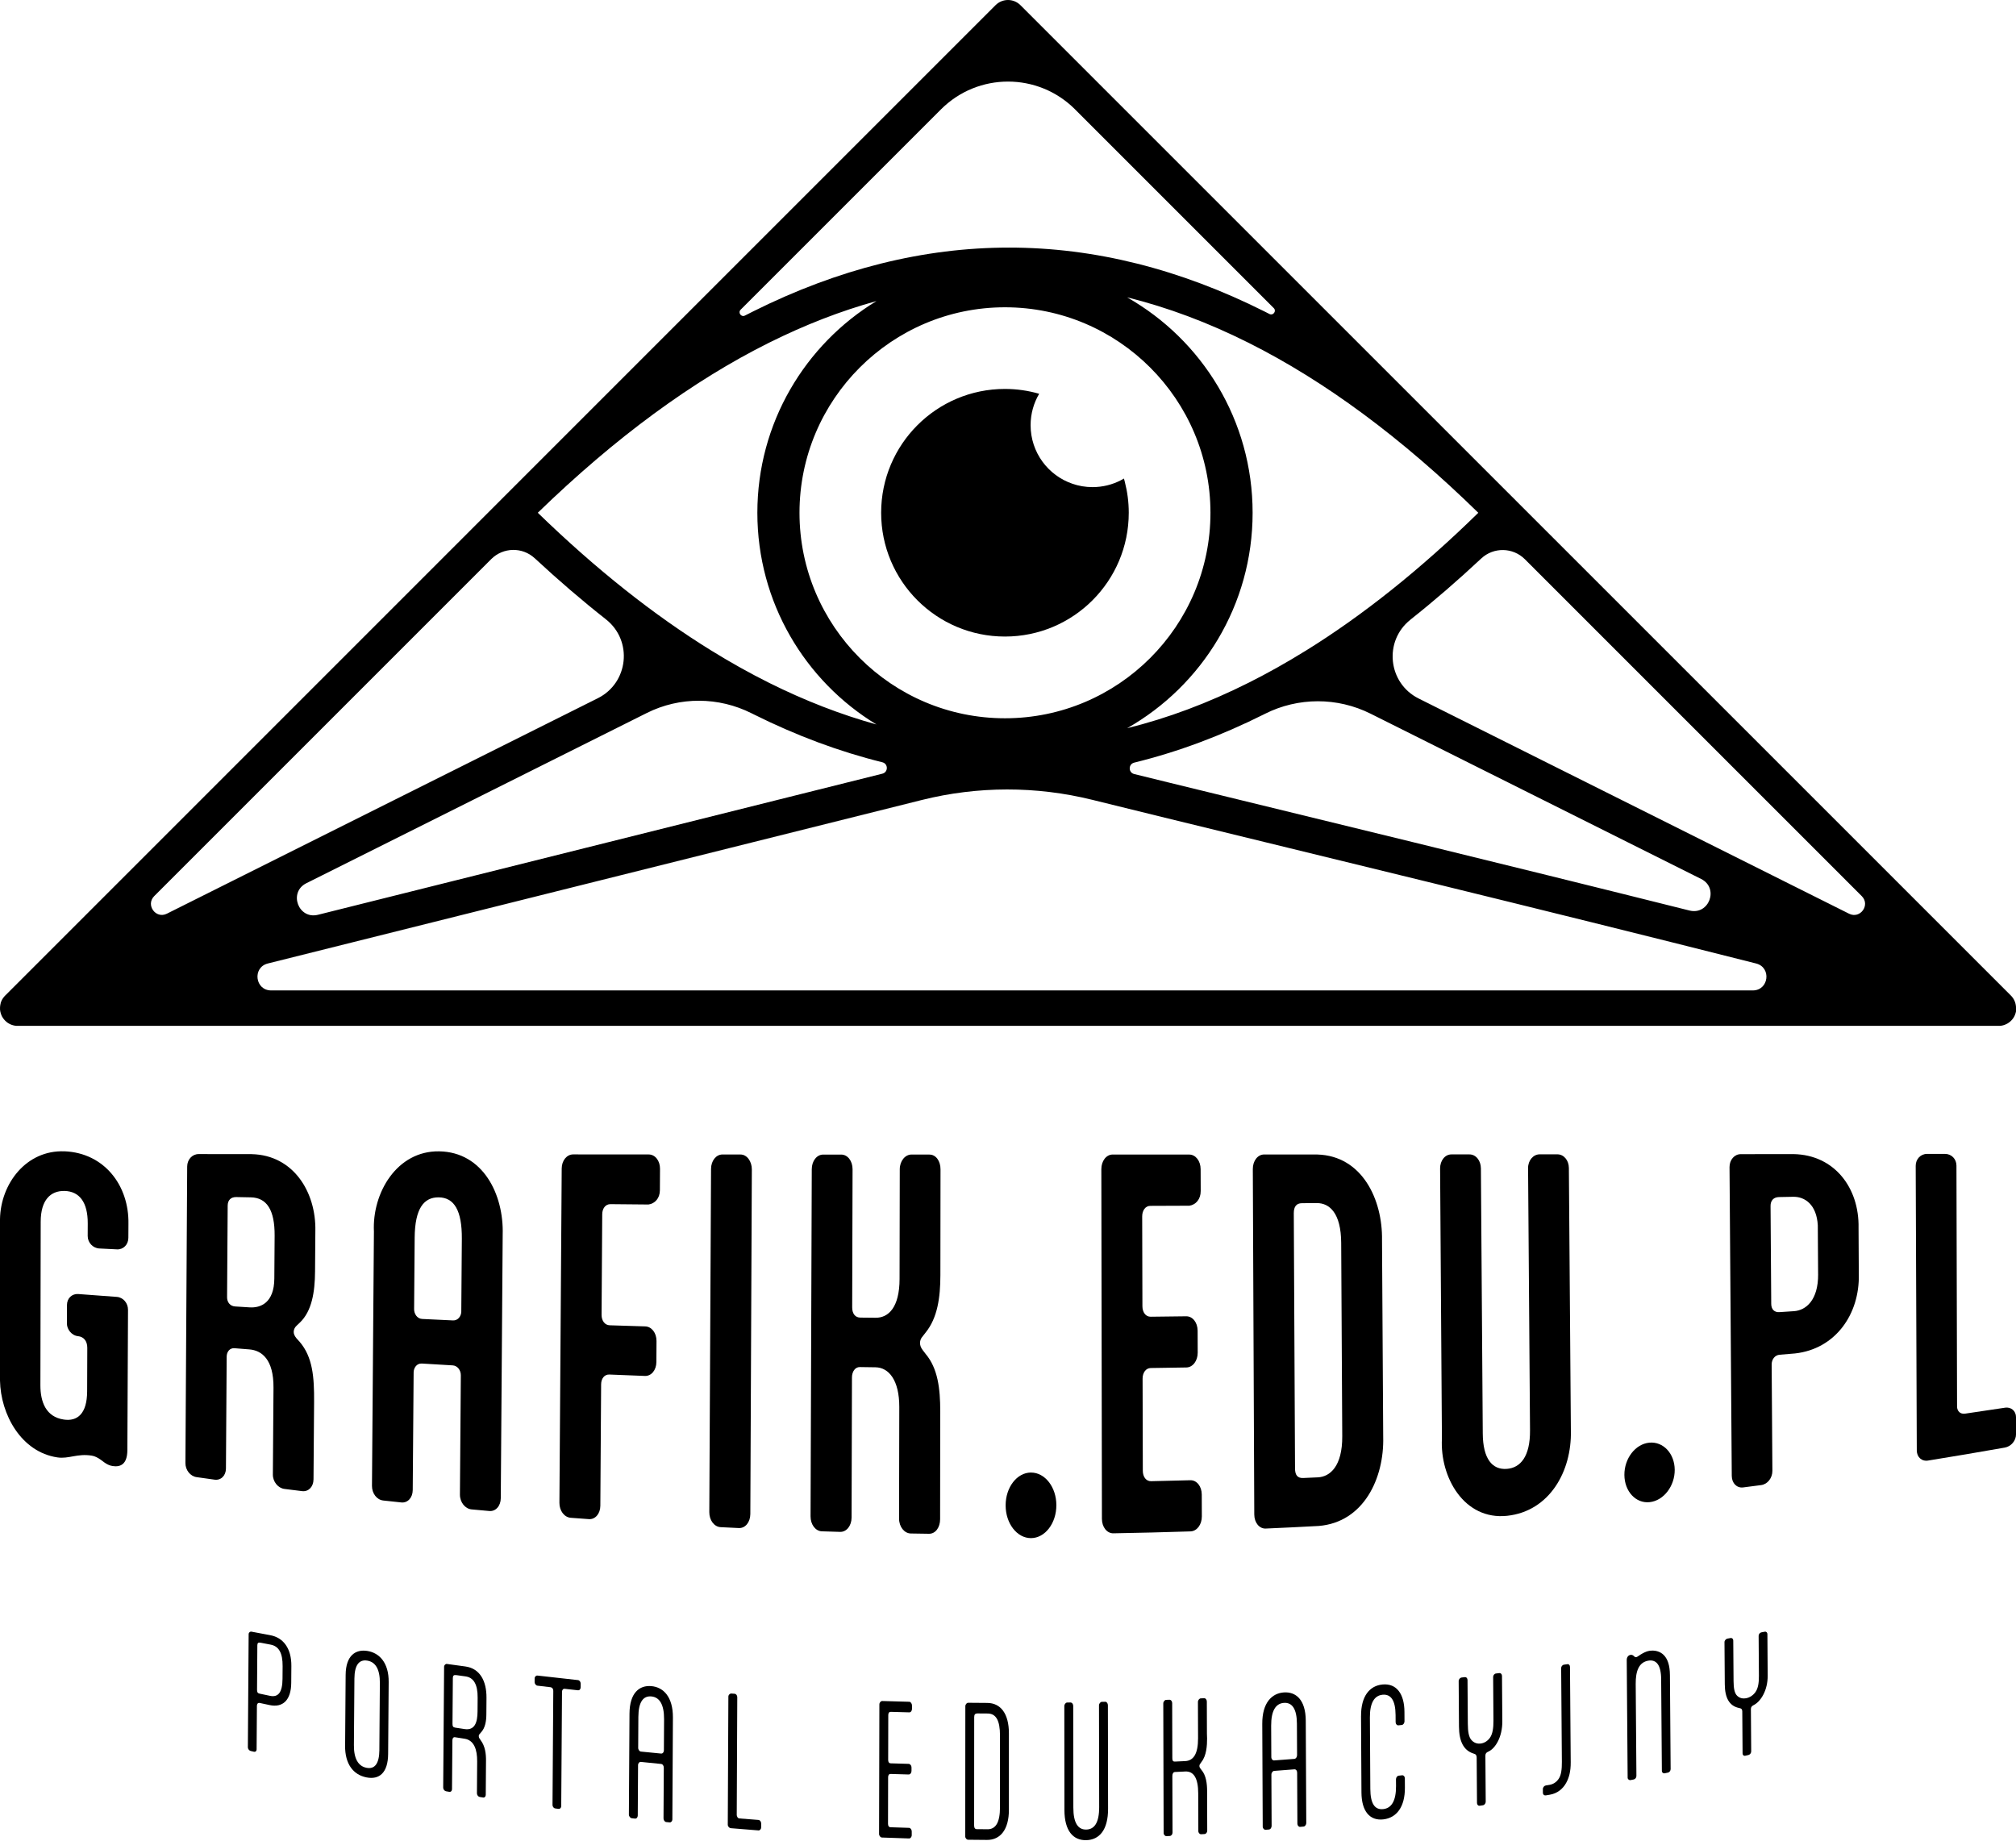
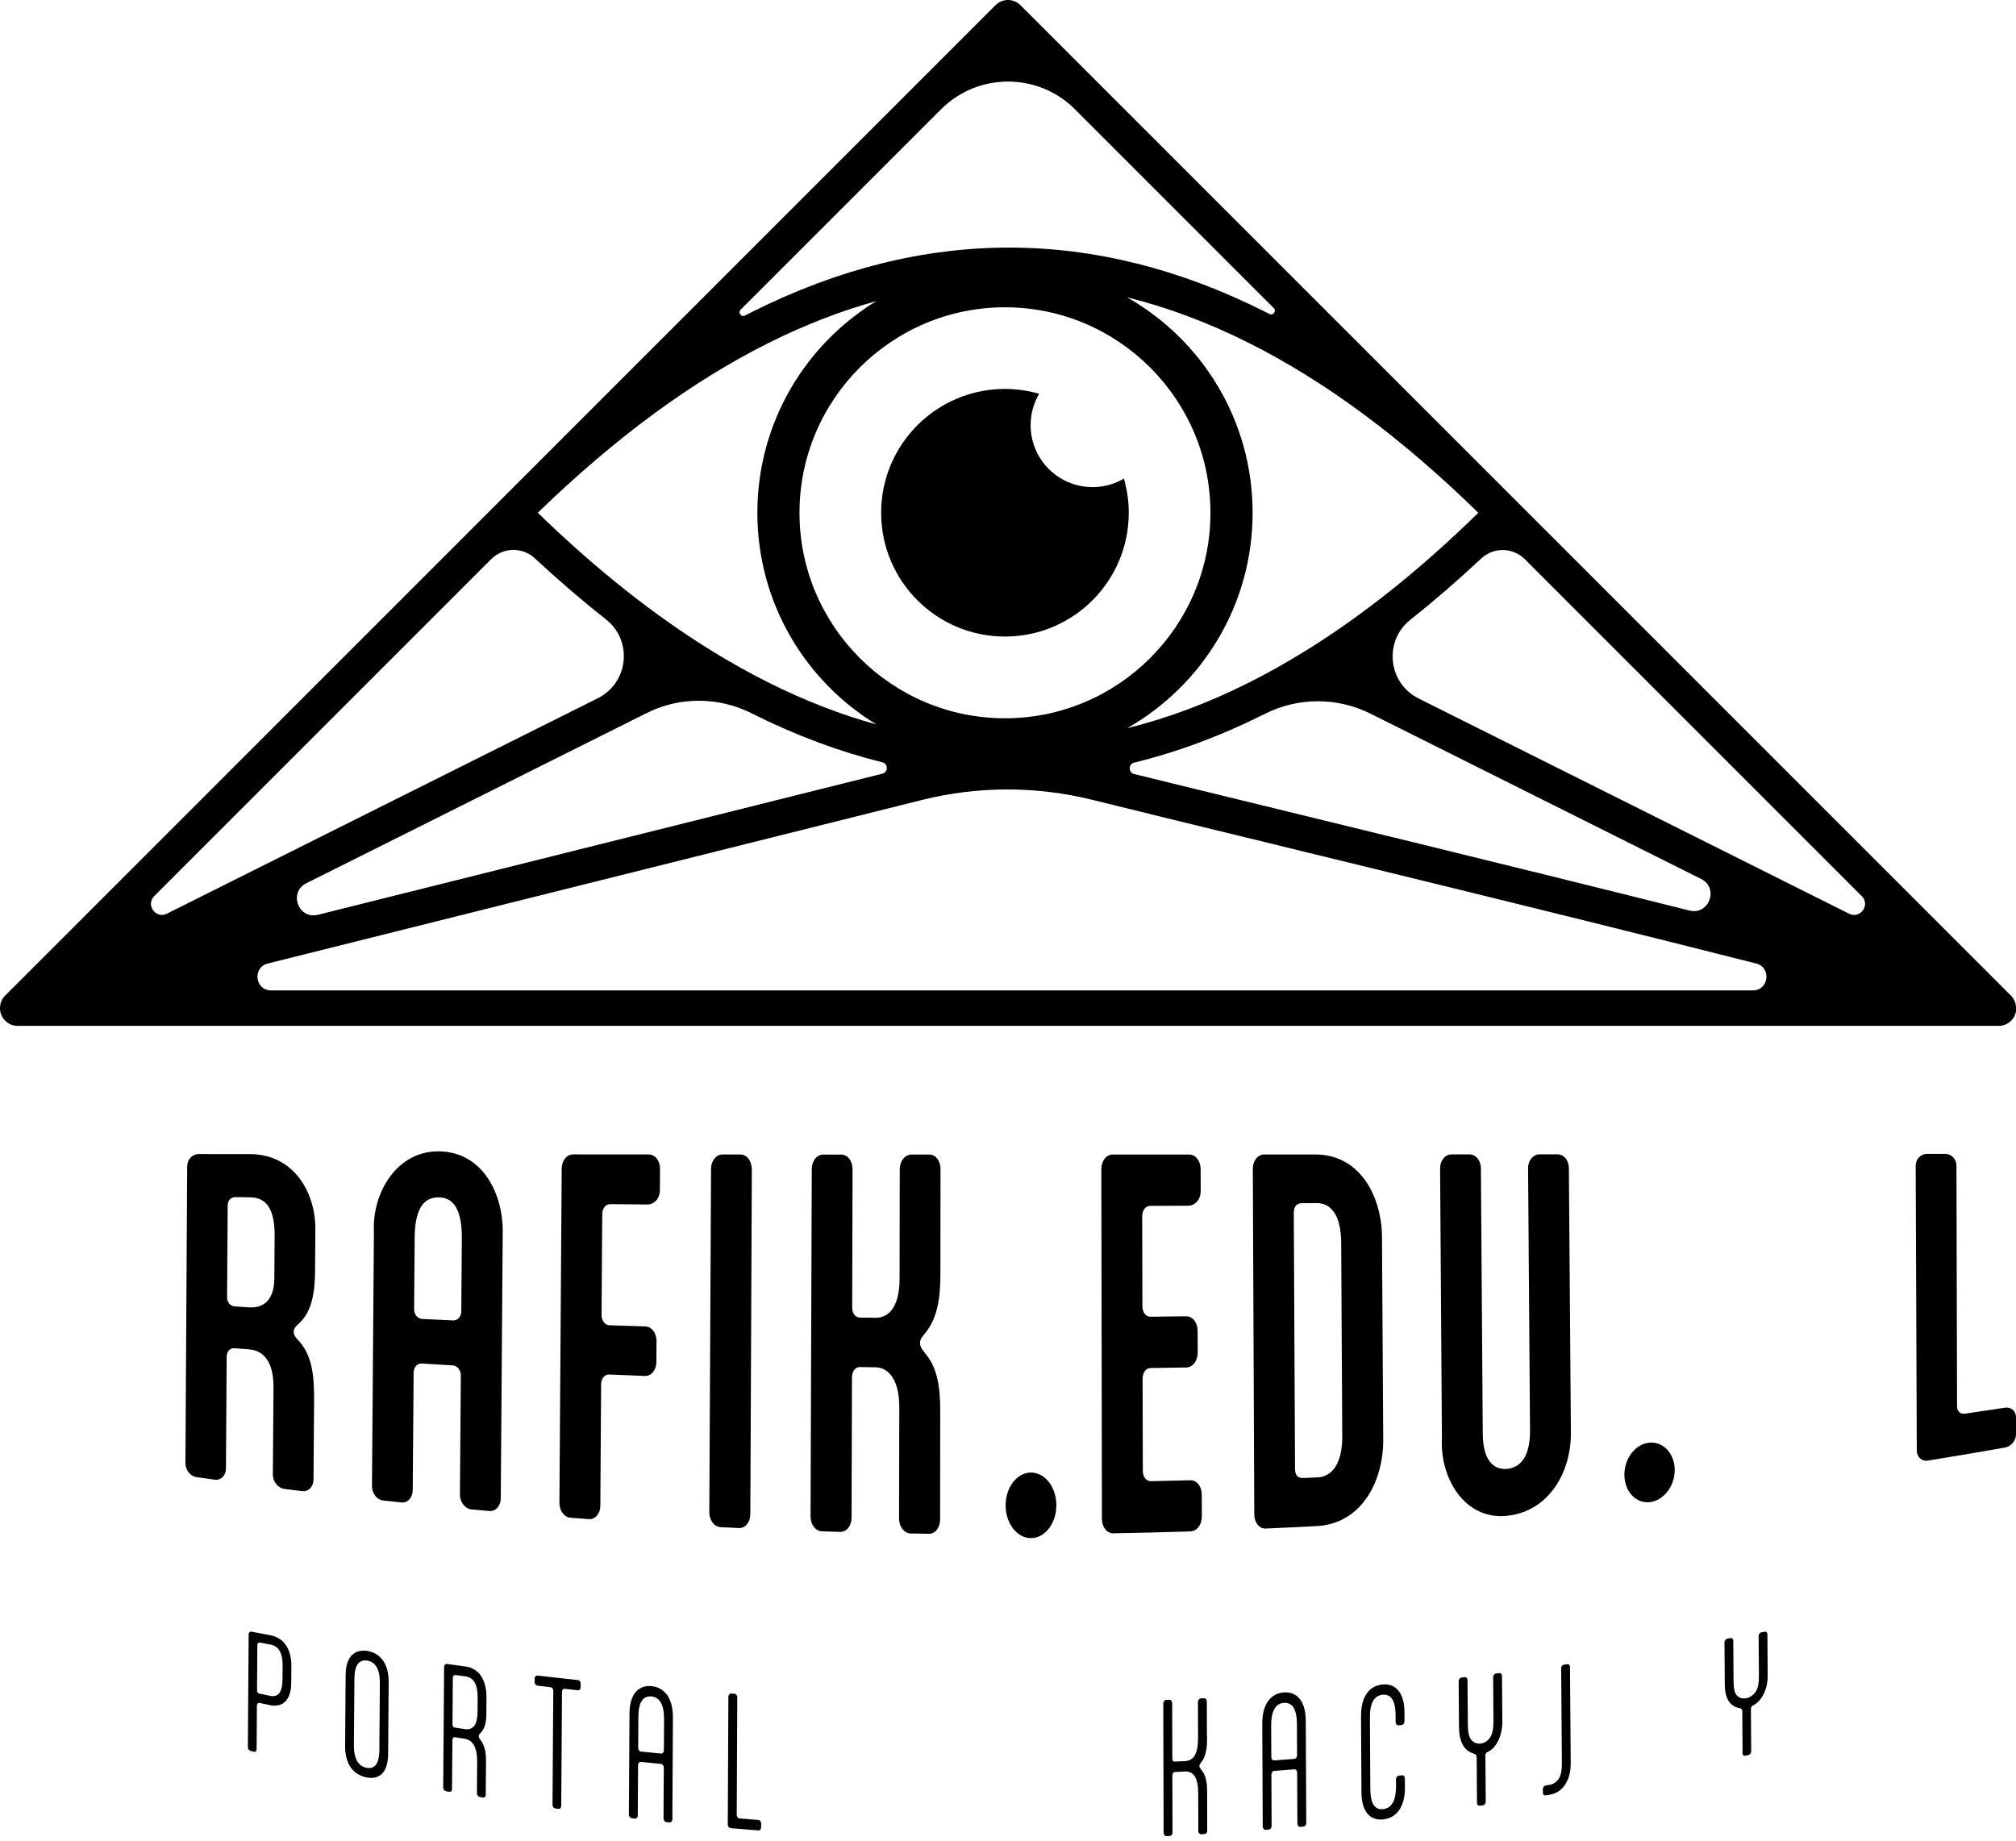
<svg xmlns="http://www.w3.org/2000/svg" id="c" data-name="teksty" viewBox="0 0 800 730.61">
  <g>
    <g>
      <path d="M409.12,584.34c-5.56.02-10.06,5.84-10.06,13.03,0,7.19,4.51,13.02,10.07,13s10.07-5.89,10.06-13.07c0-7.18-4.52-12.97-10.07-12.95Z" />
      <path d="M654.5,572.49c-5.52.52-9.95,6.24-9.9,12.81.05,6.57,4.57,11.41,10.08,10.79,5.52-.62,9.94-6.39,9.89-12.85-.05-6.46-4.56-11.27-10.08-10.75Z" />
-       <path d="M25.62,456.88C10.44,456.25.22,469.72,0,483.83v64.01c.25,13.42,8.37,28.37,22.79,30.5,4.51.67,7.8-1.63,13.65-.7,1.25.2,2.37.82,3.48,1.59.61.45.92.68,1.53,1.13.83.58,1.81,1.18,3.2,1.4,3.07.49,5.86-.59,5.89-6.3.09-18.56.17-37.12.26-55.68.01-2.71-1.94-4.96-4.46-5.14-6.11-.44-9.16-.67-15.27-1.13-2.52-.19-4.49,1.7-4.49,4.33,0,2.97-.01,4.46-.02,7.44,0,2.19,1.81,4.7,4.46,4.96,2.1.21,3.63,1.83,3.62,4.63-.02,6.9-.04,10.35-.06,17.25-.03,8.99-3.95,11.98-9.24,11.2-7.11-1.04-9.32-6.99-9.31-13.6.04-21.65.08-43.31.12-64.96.02-8.62,3.96-12.27,9.44-12.16,5.9.13,9.26,4.47,9.23,12.87,0,2.01-.01,3.01-.02,5.01,0,2.65,2.09,4.82,4.61,4.95,2.81.14,4.21.21,7.02.35,2.53.12,4.5-1.89,4.51-4.6.01-2.17.02-3.25.03-5.42.3-15.47-9.71-28.25-25.34-28.89Z" />
      <path d="M99.92,457.99c-8.45,0-12.67-.01-21.11-.02-2.53,0-4.52,2.16-4.53,4.94-.23,39.22-.47,78.44-.7,117.67-.02,2.78,1.93,5.23,4.44,5.59,2.85.41,4.28.61,7.13,1,2.52.35,4.49-1.59,4.51-4.42.1-14.79.2-29.58.29-44.37.01-2.05,1.29-3.52,3.11-3.37,2.36.19,3.54.28,5.89.47,4.91.39,9.66,3.96,9.58,15.18-.08,11.49-.16,22.98-.25,34.47-.02,2.89,2.07,5.4,4.59,5.72,2.8.35,4.21.53,7.01.87,2.53.31,4.51-1.73,4.53-4.66.08-10.25.15-20.5.23-30.75.07-9.93-.57-17.81-5.73-23.84-.5-.55-.75-.83-1.25-1.38-.7-.86-1.11-1.69-1.11-2.5,0-.81.29-1.76,1.14-2.51.51-.48.76-.73,1.27-1.21,4.81-4.56,6-12.17,6.06-20.3.05-6.44.07-9.67.12-16.11.32-15.45-8.75-30.11-25.25-30.46ZM108.86,507.37c-.07,9.62-5.42,11.7-9.78,11.43-2.3-.14-3.45-.22-5.76-.36-1.97-.12-3.22-1.62-3.21-3.67.08-12.11.16-24.23.24-36.34.01-2.2,1.29-3.44,3.4-3.4,2.31.04,3.46.06,5.77.11,6.33.12,9.53,4.98,9.46,15.24-.05,6.8-.07,10.2-.12,16.99Z" />
      <path d="M174.24,456.88c-16.7-.25-26.61,16.43-25.86,31.86-.26,33.63-.52,67.26-.77,100.9-.02,2.99,1.93,5.53,4.46,5.8,2.87.31,4.3.47,7.17.77,2.53.27,4.52-1.88,4.54-4.91.12-15.57.24-31.14.36-46.71.01-1.68,1.15-3.63,3.27-3.5,4.9.3,7.35.45,12.25.73,1.83.11,3.23,1.89,3.21,3.93-.12,15.78-.24,31.56-.36,47.33-.02,3.06,2.07,5.65,4.61,5.89,2.82.26,4.23.39,7.05.64,2.54.23,4.53-2.01,4.55-5.1.25-34.87.51-69.74.76-104.6.47-15.93-7.82-32.77-25.23-33.03ZM183.06,520.38c-.02,2.04-1.44,3.68-3.27,3.6-4.9-.22-7.35-.34-12.25-.58-2.11-.1-3.22-2.17-3.21-3.85.07-9.47.15-18.93.22-28.4.09-11.59,3.64-16.08,9.55-16.01,6.05.08,9.25,5.06,9.17,16.46-.07,9.59-.14,19.18-.22,28.77Z" />
      <path d="M257.42,458.12c-9.99,0-19.99-.01-29.98-.02-2.53,0-4.52,2.44-4.54,5.58-.3,44.23-.6,88.46-.91,132.69-.02,3.14,1.94,5.73,4.48,5.93,2.88.22,4.32.32,7.2.53,2.54.18,4.54-2.14,4.56-5.3.1-16.06.21-32.11.31-48.17.01-2.29,1.3-3.99,3.27-3.91,5.64.24,8.46.35,14.11.56,2.54.1,4.53-2.32,4.55-5.51.02-3.34.03-5.01.05-8.34.02-3.2-1.94-5.74-4.48-5.81-5.64-.17-8.46-.26-14.1-.44-1.97-.06-3.23-1.86-3.22-4.15.09-13.3.17-26.61.26-39.91.01-2.29,1.29-4.03,3.27-4.01,6.03.06,9.04.09,15.07.14,2.54-.33,4.52-2.45,4.54-5.64.02-3.41.03-5.12.05-8.53.02-3.2-1.94-5.68-4.47-5.69Z" />
      <path d="M293.87,458.13c-2.87,0-4.31,0-7.18,0-2.53,0-4.52,2.5-4.53,5.73-.23,45.4-.46,90.8-.69,136.2-.02,3.22,1.95,5.83,4.5,5.96,2.89.14,4.33.21,7.22.35,2.55.12,4.54-2.31,4.56-5.55.2-45.58.4-91.16.6-136.74.01-3.24-1.95-5.94-4.48-5.94Z" />
      <path d="M368.89,458.15c-2.87,0-4.31,0-7.18,0-2.53,0-4.65,2.55-4.66,5.83-.03,14.51-.06,29.02-.08,43.54-.02,11.29-4.41,15.45-9.49,15.4-2.43-.02-3.64-.04-6.07-.06-1.98-.02-3.24-1.49-3.24-4.03.05-18.28.1-36.57.15-54.85,0-3.27-1.95-5.81-4.49-5.81-2.87,0-4.31,0-7.18,0-2.53,0-4.51,2.53-4.52,5.79-.16,45.92-.32,91.85-.48,137.77-.01,3.26,1.96,5.86,4.51,5.94,2.89.09,4.33.14,7.22.22,2.55.07,4.54-2.42,4.55-5.69.05-18.53.1-37.05.15-55.58,0-2.36,1.28-4.16,3.12-4.13,2.49.04,3.73.05,6.22.09,5.23.07,9.46,5.03,9.44,15.78-.03,14.75-.06,29.51-.09,44.26,0,3.28,2.11,5.87,4.66,5.91,2.89.05,4.34.07,7.23.11,2.55.03,4.4-2.5,4.4-5.78.02-14.29.03-28.58.05-42.88.01-8.94-.97-16.97-5.76-22.66-.45-.59-.68-.88-1.13-1.47-.85-1.1-1.13-2.01-1.13-2.93,0-.91.29-1.82,1.13-2.73.45-.58.68-.87,1.13-1.45,4.67-5.8,5.81-13.83,5.82-22.77.02-13.99.03-27.98.05-41.96,0-3.28-1.82-5.84-4.36-5.84Z" />
      <path d="M471.93,458.15c-10.13,0-20.27,0-30.4,0-2.53,0-4.5,2.55-4.49,5.83.08,46.24.16,92.48.23,138.72,0,3.28,1.99,5.8,4.54,5.76,10.2-.18,20.4-.43,30.6-.76,2.55-.08,4.52-2.68,4.51-5.94-.01-3.48-.02-5.22-.03-8.69-.01-3.26-2-5.74-4.55-5.67-6.23.17-9.34.25-15.57.38-1.98.04-3.26-1.75-3.27-4.12-.03-12.19-.06-24.37-.09-36.56,0-2.36,1.26-4.2,3.24-4.23,5.65-.08,8.48-.12,14.13-.22,2.54-.04,4.51-2.62,4.5-5.88-.01-3.48-.02-5.22-.03-8.7-.01-3.26-1.99-5.77-4.54-5.73-5.65.08-8.47.11-14.11.17-1.98.02-3.25-1.78-3.26-4.15-.03-11.88-.06-23.77-.09-35.65,0-2.36,1.26-4.19,3.23-4.19,6.2-.02,9.3-.03,15.5-.06,2.53-.37,4.5-2.56,4.49-5.82-.01-3.48-.02-5.22-.03-8.69-.01-3.26-1.99-5.79-4.52-5.79Z" />
      <path d="M522.74,458.13c-8.45,0-12.67,0-21.11,0-2.53,0-4.49,2.52-4.48,5.77.19,45.7.39,91.4.58,137.1.01,3.24,2.01,5.68,4.55,5.57,8.44-.37,12.65-.58,21.08-1.03,17.85-1.51,25.95-19,25.53-35.3-.16-26.05-.32-52.11-.47-78.16.25-16.01-7.84-33.43-25.68-33.94ZM532.64,569.93c.07,11.93-4.86,16.09-9.67,16.32-2.32.11-3.48.16-5.8.26-2.26.1-3.26-1.11-3.27-3.8-.16-33.76-.33-67.52-.49-101.28-.01-2.51.97-3.95,3.22-3.97,2.37-.02,3.55-.03,5.92-.04,5.07-.04,9.6,4.02,9.67,15.77.14,25.58.28,51.16.42,76.73Z" />
      <path d="M618.02,458.07c-2.82,0-4.22,0-7.04,0-2.53,0-4.63,2.4-4.6,5.49.26,34.68.51,69.36.77,104.04.08,10.45-3.84,14.89-9.2,15.29-5.78.44-9.48-3.98-9.55-14.03-.25-35.07-.5-70.15-.74-105.22-.02-3.12-2.01-5.55-4.54-5.54-2.87,0-4.31,0-7.18,0-2.53,0-4.49,2.45-4.47,5.6.24,35.73.48,71.47.72,107.2-.82,15.32,8.82,32.45,25.9,30.61,16.82-1.81,25.65-17.71,25.27-33.74-.26-34.76-.53-69.52-.79-104.28-.02-3.05-2.01-5.42-4.54-5.42Z" />
-       <path d="M711.76,457.98c-8.39,0-12.58.01-20.97.02-2.53,0-4.49,2.26-4.47,5.16.3,40.84.59,81.68.89,122.51.02,2.9,2,4.9,4.52,4.58,2.86-.37,4.29-.55,7.15-.93,2.52-.33,4.47-2.81,4.45-5.67-.1-14.05-.19-28.1-.29-42.15-.01-2.06,1.24-3.75,3.2-3.91,2.41-.2,3.62-.3,6.03-.5,16.1-1.76,25.72-15.6,25.35-31.39-.04-7.38-.06-11.08-.1-18.46.32-15.82-9.54-28.96-25.77-29.26ZM721.48,505.67c.06,10.26-4.82,14.32-9.6,14.64-2.3.15-3.45.23-5.76.38-1.97.13-3.24-1.06-3.25-3.28-.09-12.94-.18-25.88-.27-38.83-.02-2.22,1.24-3.51,3.35-3.55,2.25-.04,3.38-.06,5.63-.11,4.64-.09,9.3,3.09,9.77,11.31.05,7.77.07,11.65.12,19.42Z" />
      <path d="M795.55,558.63c-6.29.96-9.43,1.43-15.73,2.34-1.95.28-3.21-.99-3.21-2.87-.08-31.85-.16-63.7-.24-95.56,0-2.61-1.98-4.64-4.51-4.64-2.87,0-4.31,0-7.18,0-2.53,0-4.5,2.08-4.48,4.75.14,37.64.29,75.27.43,112.91.01,2.67,1.97,4.44,4.48,4.03,10.16-1.64,20.32-3.36,30.46-5.15,2.5-.44,4.44-2.75,4.44-5.28v-6.74c0-2.53-1.95-4.19-4.45-3.81Z" />
    </g>
    <g>
      <path d="M103.02,675.78c-.65-.14-1.06.35-1.07,1.09-.05,6.95-.07,10.42-.12,17.37,0,.63-.46,1.04-1.11.89-.5-.12-.75-.18-1.26-.3-.55-.13-1.1-.78-1.1-1.41.1-14.98.21-29.96.31-44.94,0-.63.56-1.1,1.12-.99,2.98.57,4.47.85,7.45,1.4,5.23.97,8.43,5.28,8.38,12.21-.02,2.68-.03,4.02-.05,6.7-.05,6.93-3.4,9.93-8.58,8.82-1.59-.34-2.38-.51-3.97-.85ZM103.39,651.87c-.9-.17-1.26.1-1.27,1.02-.05,7.09-.07,10.63-.12,17.71,0,.92.24,1.32,1.05,1.49,1.65.35,2.47.52,4.12.87,3.22.67,4.9-1.37,4.94-6.71l.04-5.05c.04-5.29-1.51-7.95-4.78-8.57-1.59-.3-2.39-.45-3.98-.76Z" />
      <path d="M136.95,692.77c.07-9.38.14-18.77.21-28.15.06-7.66,3.92-10.23,8.62-9.48,4.7.75,8.52,4.6,8.46,12.36-.07,9.51-.15,19.03-.22,28.54-.06,7.41-3.47,10.31-8.63,9.27-5.15-1.03-8.51-5.24-8.45-12.55ZM150.54,694.44c.08-10.64.12-15.96.2-26.6.04-5.4-1.71-8.33-4.99-8.86-3.28-.54-5.07,1.79-5.11,7.15-.08,10.55-.12,15.83-.2,26.39-.04,5.36,1.71,8.34,4.99,8.99,3.28.65,5.07-1.65,5.12-7.06Z" />
      <path d="M193,680.31c-.02,2.54-.39,5.4-2.24,7.29-.14.18-.22.27-.36.44-.36.32-.41.62-.41.93,0,.31.04.62.4,1.05.14.22.21.33.35.55,1.81,2.37,2.14,5.46,2.12,8.06-.04,5.44-.06,8.17-.1,13.61,0,.68-.47,1.16-1.02,1.07-.55-.09-.82-.13-1.37-.22-.56-.09-1.11-.74-1.11-1.42.04-5.09.06-7.63.09-12.72.03-4.63-1.21-8.4-5.01-8.98-1.52-.23-2.28-.35-3.8-.59-.66-.1-1.02.45-1.02,1.25-.06,7.75-.09,11.63-.15,19.38,0,.67-.47,1.15-1.12,1.03-.51-.09-.76-.13-1.27-.22-.56-.1-1.11-.75-1.11-1.42.12-15.99.24-31.98.36-47.97,0-.67.57-1.21,1.13-1.13,2.92.41,4.38.61,7.3,1,5.78.78,8.44,5.76,8.39,12.45-.02,2.62-.03,3.94-.05,6.56ZM180.98,664.74c-.91-.13-1.27.19-1.28,1.17-.05,7.26-.08,10.89-.14,18.15,0,.98.24,1.39,1.06,1.51,1.5.23,2.25.35,3.75.57,4.11.62,5.1-2.76,5.13-6.96.02-2.2.02-3.3.04-5.5.04-5.31-1.62-8-4.81-8.44-1.5-.21-2.25-.31-3.75-.52Z" />
      <path d="M229.36,666.71c.61.07,1.06.68,1.06,1.38,0,.58,0,.87,0,1.45,0,.76-.47,1.28-1.08,1.21-2.1-.23-3.14-.34-5.24-.58-.61-.07-1.07.38-1.08,1.2-.1,15.11-.21,30.22-.31,45.33,0,.69-.47,1.2-1.18,1.1-.47-.07-.7-.1-1.17-.16-.66-.09-1.12-.72-1.11-1.41.1-15.08.21-30.16.31-45.25,0-.82-.45-1.37-1.11-1.45-2.07-.24-3.11-.36-5.19-.61-.56-.07-1.11-.7-1.11-1.45,0-.58,0-.86.01-1.44,0-.69.57-1.19,1.13-1.12,6.42.75,9.64,1.11,16.07,1.8Z" />
      <path d="M266.82,721.94c0,.71-.52,1.3-1.08,1.24-.55-.06-.83-.09-1.38-.14-.56-.06-1.07-.75-1.06-1.46.05-8.03.07-12.05.11-20.08,0-.77-.4-1.45-1.12-1.52-3.2-.31-4.81-.47-8.01-.81-.51-.05-1.07.46-1.08,1.29-.05,8-.07,12-.12,20,0,.7-.47,1.29-1.13,1.21-.51-.06-.77-.09-1.28-.15-.56-.07-1.12-.77-1.11-1.47.08-13.35.16-26.7.24-40.06.05-8.23,3.94-11.31,8.68-10.89,4.74.42,8.59,4.2,8.55,12.49-.07,13.45-.15,26.9-.22,40.34ZM253.25,693.56c0,.83.55,1.46,1.06,1.51,3.2.33,4.8.48,8.01.79.66.06,1.13-.53,1.13-1.3.03-4.93.04-7.39.07-12.32.03-5.77-1.74-8.75-5.05-9.05-3.31-.3-5.11,2.34-5.15,8.09-.03,4.91-.04,7.36-.07,12.27Z" />
      <path d="M292.34,720.03c0,.84.45,1.53,1.07,1.58,3.03.25,4.54.36,7.57.59.56.04,1.07.67,1.07,1.38,0,.62,0,.94,0,1.56,0,.71-.52,1.26-1.08,1.22-4.4-.34-6.6-.51-11-.89-.56-.05-1.17-.68-1.17-1.4.08-16.94.16-33.88.24-50.82,0-.71.62-1.25,1.18-1.21.51.03.77.05,1.28.09.61.04,1.07.66,1.07,1.37-.07,15.51-.14,31.02-.21,46.54Z" />
-       <path d="M360.73,725.34c.56.02,1.08.69,1.07,1.41,0,.58,0,.87,0,1.45,0,.79-.52,1.37-1.08,1.35-4.31-.13-6.46-.2-10.76-.37-.56-.02-1.13-.7-1.12-1.42.04-17.14.08-34.27.12-51.41,0-.72.57-1.36,1.13-1.34,4.29.13,6.44.19,10.74.3.56.01,1.07.75,1.07,1.47,0,.55,0,.83,0,1.38,0,.72-.46,1.37-1.08,1.35-2.93-.07-4.39-.11-7.31-.2-.67-.02-1.02.43-1.02,1.28-.02,7.12-.02,10.68-.04,17.8,0,.85.35,1.33,1.02,1.35,2.85.09,4.27.13,7.12.21.61.02,1.12.69,1.12,1.41,0,.55,0,.83,0,1.38,0,.79-.51,1.43-1.13,1.42-2.85-.08-4.27-.12-7.12-.21-.67-.02-1.02.43-1.03,1.28-.02,7.41-.02,11.11-.04,18.52,0,.85.35,1.33,1.02,1.35,2.93.1,4.4.15,7.33.24Z" />
-       <path d="M384.16,730.05c-.56,0-1.13-.61-1.13-1.33.01-17.21.03-34.43.04-51.64,0-.72.56-1.38,1.13-1.37,3.03.03,4.54.04,7.57.06,5.32.03,8.59,4.24,8.59,12.08,0,10.1,0,20.21,0,30.31,0,7.84-3.38,12-8.67,11.97-3.01-.02-4.52-.03-7.54-.07ZM391.85,725.9c3.28.02,4.97-2.68,4.97-8.74,0-9.49,0-18.98,0-28.47,0-6-1.58-8.7-4.91-8.72-1.62,0-2.43-.01-4.04-.03-.87,0-1.28.39-1.28,1.44,0,14.34-.02,28.68-.03,43.02,0,.99.36,1.45,1.08,1.46,1.68.02,2.52.02,4.2.03Z" />
-       <path d="M425.93,717.31c0,5.99,1.8,8.79,5.14,8.71,3.18-.08,5.12-2.63,5.11-8.95-.02-13.44-.04-26.88-.07-40.32,0-.72.56-1.39,1.12-1.41.55-.01.83-.02,1.38-.03.56-.01,1.02.63,1.03,1.36.02,13.7.05,27.4.07,41.09.02,8.48-3.51,12.34-8.64,12.47-5.23.13-8.67-3.71-8.68-12-.01-13.74-.03-27.48-.04-41.22,0-.72.56-1.39,1.12-1.4.51,0,.77-.01,1.28-.02.67-.01,1.13.64,1.13,1.36.02,13.45.03,26.9.05,40.36Z" />
+       <path d="M360.73,725.34Z" />
      <path d="M461.62,675.98c0-.72.56-1.4,1.12-1.42.51-.02.77-.03,1.28-.05.66-.03,1.13.61,1.13,1.33.03,8.72.04,13.09.06,21.81,0,1.05.26,1.43,1.08,1.39,1.62-.07,2.43-.11,4.04-.19,3.27-.16,5.11-2.87,5.09-9.08-.02-5.75-.03-8.63-.05-14.38,0-.72.56-1.4,1.12-1.43.53-.03.8-.04,1.33-.06.61-.03,1.08.6,1.08,1.32.02,5.09.03,7.64.04,12.74,0,.65.06,1.17.06,1.89.01,2.87-.23,6.81-2.22,9.33-.14.22-.21.32-.36.54-.36.41-.46.74-.46,1.07,0,.33.1.65.46,1.09.14.2.22.3.36.5,1.85,2.12,2.22,5.5,2.23,8.24.02,6.32.03,9.48.05,15.81,0,.72-.46,1.33-1.07,1.37-.53.03-.8.05-1.33.08-.56.03-1.13-.52-1.13-1.24-.02-6.01-.03-9.02-.05-15.03-.02-5.88-1.72-8.8-5.15-8.63-1.64.08-2.46.12-4.09.2-.67.03-1.02.7-1.02,1.55.03,8.99.04,13.48.07,22.47,0,.72-.46,1.33-1.12,1.37-.51.03-.77.04-1.28.06-.56.03-1.13-.54-1.13-1.26-.05-17.13-.09-34.26-.14-51.38Z" />
      <path d="M518.37,723.38c0,.71-.5,1.4-1.07,1.45-.55.05-.83.08-1.38.12-.56.05-1.08-.55-1.08-1.26-.04-8.1-.06-12.14-.1-20.24,0-.78-.42-1.39-1.13-1.33-3.21.26-4.81.38-8.02.62-.51.04-1.07.66-1.07,1.51.04,8.12.05,12.18.09,20.31,0,.71-.45,1.4-1.12,1.45-.51.04-.77.06-1.28.1-.56.04-1.13-.56-1.13-1.27-.06-13.6-.12-27.19-.18-40.79-.04-8.38,3.83-12.13,8.58-12.45,4.75-.32,8.64,2.88,8.68,11.21.07,13.52.14,27.04.2,40.56ZM504.49,697.24c0,.84.57,1.39,1.08,1.35,3.21-.24,4.81-.36,8.02-.61.66-.05,1.12-.74,1.12-1.51-.02-4.97-.04-7.45-.06-12.42-.03-5.82-1.83-8.53-5.15-8.3-3.32.23-5.09,3.2-5.07,9.04.02,4.98.03,7.47.06,12.46Z" />
      <path d="M540.1,680.95c-.04-7.81,3.35-12.02,8.54-12.5,5.6-.52,8.64,3.82,8.68,10.81,0,1.53.01,2.29.02,3.81,0,.7-.5,1.39-1.06,1.45-.55.06-.83.09-1.38.14-.56.06-1.07-.53-1.08-1.23,0-1.15-.01-1.72-.02-2.87-.04-5.86-1.89-8.35-5.15-8.04-3.31.31-5.08,3.29-5.04,9.04.06,9.45.11,18.89.17,28.34.03,5.76,1.73,8.39,5.15,8,3.26-.37,5.08-3.27,5.05-9.13,0-1.07-.01-1.6-.02-2.67,0-.76.5-1.39,1.06-1.46.55-.06.83-.09,1.38-.16.56-.06,1.07.45,1.08,1.21,0,1.47.01,2.21.02,3.69.05,7.57-3.24,11.98-8.55,12.6-5.31.61-8.65-3.13-8.69-10.69-.06-10.12-.12-20.24-.17-30.36Z" />
      <path d="M585.97,697.36c0-.56-.21-1.1-.67-1.29-.31-.11-.46-.16-.77-.28-3.72-1.26-5.53-4.76-5.57-10.61-.05-7.25-.07-10.87-.12-18.11,0-.69.6-1.33,1.16-1.39.51-.06.76-.09,1.27-.14.61-.07,1.07.44,1.08,1.13.05,6.96.07,10.43.12,17.39.02,3.01.34,5.3,1.52,6.53,1.02,1.06,2.2,1.47,3.67,1.28,1.32-.18,2.63-.96,3.55-2.23,1.1-1.52,1.45-3.88,1.43-6.88-.05-6.92-.07-10.37-.12-17.29,0-.69.5-1.31,1.11-1.38.53-.06.79-.1,1.32-.16.61-.07,1.07.43,1.08,1.12.05,7.18.08,10.76.13,17.94.05,6.35-2.77,10.67-5.26,11.95-.26.14-.39.2-.66.34-.46.25-.81.67-.8,1.42.05,7.3.08,10.96.13,18.26,0,.69-.5,1.33-1.11,1.42-.49.07-.73.11-1.22.18-.66.1-1.12-.4-1.13-1.09-.05-7.24-.08-10.87-.13-18.11Z" />
      <path d="M613.44,712.46c-.61.1-1.17-.3-1.18-1.04,0-.59,0-.89-.01-1.48,0-.68.55-1.32,1.16-1.42.57-.09.85-.14,1.42-.23,1.47-.24,2.73-1.01,3.69-2.4,1.01-1.47,1.29-3.78,1.27-6.73-.09-12.4-.19-24.79-.28-37.19,0-.67.45-1.29,1.16-1.39.51-.07.76-.11,1.27-.18.66-.09,1.07.4,1.07,1.08.1,12.61.19,25.22.29,37.83.03,3.74-.71,6.22-1.82,8.22-1.32,2.37-3.52,4.17-6.47,4.66-.63.11-.94.16-1.57.26Z" />
-       <path d="M645.54,658.62c0-.9.54-1.77,1.5-1.92.51-.08.91.1,1.32.46.04.04.06.06.1.1.31.31.51.4.86.34.4-.06,1.18-.72,1.76-1.06.9-.53,2.12-1.24,3.38-1.44,2.12-.34,4.4.15,5.93,1.84,1.31,1.45,2.25,3.73,2.28,7.83.09,12.41.19,24.83.28,37.24,0,.65-.45,1.28-1.05,1.41-.52.11-.79.16-1.31.27-.61.12-1.12-.31-1.12-.96-.09-12.13-.19-24.26-.28-36.4-.04-5.72-1.98-7.84-5.06-7.34-3.79.62-5.08,4.13-5.04,9.23.09,12.17.19,24.34.28,36.51,0,.66-.45,1.29-1.05,1.41-.51.1-.76.15-1.26.25-.56.11-1.17-.32-1.17-.98-.12-15.6-.24-31.19-.36-46.79Z" />
      <path d="M691.37,679.07c0-.52-.21-1-.66-1.13-.3-.08-.45-.11-.76-.19-3.68-.85-5.47-3.93-5.51-9.35-.05-6.71-.07-10.07-.12-16.78,0-.64.6-1.27,1.15-1.37.5-.09.76-.14,1.26-.23.6-.11,1.06.33,1.07.97.05,6.43.07,9.65.12,16.09.02,2.79.34,4.88,1.5,5.92,1.01.9,2.18,1.17,3.64.87,1.31-.27,2.6-1.11,3.51-2.36,1.09-1.5,1.43-3.7,1.41-6.46-.04-6.37-.07-9.56-.11-15.93,0-.63.49-1.25,1.1-1.36.52-.1.78-.15,1.31-.25.6-.12,1.06.31,1.07.94.05,6.6.07,9.9.11,16.51.04,5.85-2.75,10.07-5.21,11.47-.26.15-.39.22-.65.37-.45.27-.8.69-.8,1.38.05,6.74.07,10.11.12,16.85,0,.63-.49,1.27-1.1,1.41-.48.11-.72.17-1.21.28-.65.15-1.11-.27-1.11-.9-.05-6.69-.07-10.04-.12-16.73Z" />
    </g>
  </g>
  <g>
    <path d="M799.99,399.77v-.2s0-.05,0-.05v-.13s-.02-.12-.02-.12l-.02-.16c-.02-.15-.04-.29-.07-.44v-.02l-.02-.08-.02-.08-.02-.1-.06-.24v-.04s0,0,0,0l-.03-.11-.05-.13c-.04-.13-.08-.25-.13-.36l-.04-.1v-.05s-.04-.07-.04-.07l-.02-.03v-.04s-.08-.14-.08-.14l-.11-.24-.04-.08-.03-.06-.14-.24-.12-.2-.06-.09-.04-.06-.07-.1c-.08-.13-.17-.25-.26-.35l-.07-.09-.07-.08-.05-.06-.14-.16-.18-.18-.08-.09-.15-.15-196.24-196.23-.09-.1-.02-.02c-.92-.92-1.84-1.84-2.76-2.75L404.92,2.04c-2.72-2.72-7.12-2.72-9.85,0l-196.51,196.51-.11.12L2.29,394.84l-.07.06-.11.12-.07.06c-.09.08-.17.17-.25.27l-.13.15-.18.22-.03.04c-.08.09-.15.18-.21.28l-.09.13-.04.06-.1.16-.06.1c-.06.09-.12.18-.17.28l-.03.07c-.05.1-.1.2-.14.29l-.04.11-.02.03c-.05.09-.09.19-.12.28l-.06.15-.04.11v.03s-.07.2-.07.2h0s-.03.12-.03.12H.26s-.03.16-.03.16v.02s-.04.11-.04.11l-.04.18-.02.08-.02.18-.02.1-.02.15v.04s-.03.16-.03.16v.1s0,.02,0,.02H.03v.11s-.02.27-.02.27v.24s0,.2,0,.2v.21s0,.13,0,.13l.02.15v.02l.02.13c.02.12.03.23.05.34l.02.15H.13s.03.14.03.14l.06.23v.02l.07.26v.02l.03.08.04.11.04.1v.04s.03.07.03.07l.06.17.06.16h0s.06.13.06.13c.04.1.08.2.13.28v.02s.1.19.1.19l.13.2.07.11.12.21.02.02.02.03.02.04c.09.13.17.25.27.35l.04.05.05.07.02.02.05.06c.1.12.2.23.3.33l.11.12c.06.07.14.12.21.19.07.06.13.13.21.19l.05.04.07.07c.11.08.22.17.32.24l.06.05.12.08.03.02.07.05h.02s.02.03.02.03l.15.08.25.15.13.07c.09.05.18.1.28.14l.17.07.03.02h.02s.09.05.09.05l.11.04h.03s.06.04.06.04l.21.07.13.05h.05s0,0,0,0h.02c.1.05.21.08.32.1l.09.02.22.06h.02l.07.02h.11s.06.02.06.02l.12.02h.03l.11.02c.11.02.21.04.31.04h.1s.09,0,.09,0h.18s.08,0,.08,0h786.21c.12,0,.24,0,.35,0h.22s.07,0,.07,0c.09,0,.17-.02.26-.03.1,0,.19-.03.28-.05h.05s.11-.02.11-.02l.07-.02.14-.03.17-.04h.04c.1-.03.21-.06.31-.1h.03s.11-.05.11-.05l.07-.02.11-.04.11-.04.07-.03.11-.04.09-.04c.1-.04.19-.08.28-.13l.21-.1h0s.04-.02.04-.02l.09-.06.05-.02.21-.12.09-.06.08-.05.11-.08.18-.13.21-.15.03-.02.21-.18.11-.09.03-.03.09-.08.19-.18c.15-.14.28-.29.41-.45l.05-.06.04-.05c.11-.12.2-.25.29-.38l.04-.06c.08-.12.16-.24.23-.36l.03-.05.07-.12.05-.1.09-.16v-.02s.11-.22.11-.22l.03-.07.05-.11h0s.04-.12.04-.12l.05-.14.05-.12v-.02s.03-.08.03-.08l.03-.08.04-.11.03-.08v-.02l.03-.11.02-.08.02-.07.06-.25.03-.13h0c.03-.15.05-.28.06-.41l.03-.23v-.12s.02-.04.02-.04c0-.18.02-.35.02-.53v-.24ZM518,258.3l-.06.04c-7.48,4.64-14.95,8.82-22.4,12.56-16.14,8.1-32.22,14.11-48.26,18.07,29.73-16.89,49.79-48.84,49.79-85.48s-20.06-68.62-49.82-85.5c16.06,3.97,32.14,9.98,48.29,18.08,30.21,15.15,60.61,37.6,91.09,67.42-22.93,22.44-45.82,40.71-68.62,54.82ZM398.8,285.03c-44.96,0-81.54-36.58-81.54-81.54s36.58-81.55,81.54-81.55,81.54,36.58,81.54,81.55-36.58,81.54-81.54,81.54ZM300.54,203.48c0,35.6,18.92,66.77,47.26,84.01-14.13-3.91-28.3-9.4-42.56-16.5-7.62-3.8-15.26-8.07-22.91-12.79l-.06-.04c-22.82-14.08-45.78-32.29-68.86-54.68,30.84-29.94,61.49-52.39,91.83-67.51,14.26-7.1,28.44-12.6,42.57-16.5-28.34,17.23-47.27,48.41-47.27,84.01ZM299.04,283.45c16.98,8.47,34.03,14.82,51.1,19.04,2.37.58,2.37,3.94,0,4.53l-223.95,55.99c-7.79,1.95-11.81-8.93-4.63-12.52l135.12-67.56c13.08-6.54,28.47-6.45,41.54.11.28.14.55.28.83.41ZM501.79,283.35l.2-.1c13.18-6.62,28.72-6.63,41.91-.03l131.16,65.58c7.18,3.59,3.15,14.47-4.64,12.52-37.8-9.47-75.02-18.63-109.44-27.06-36.22-8.86-69.33-16.9-96.74-23.62-4.91-1.2-9.63-2.37-14.16-3.48-2.38-.58-2.37-3.95.01-4.53,17.3-4.24,34.54-10.67,51.7-19.27ZM559.67,245.92c9.4-7.45,18.78-15.55,28.13-24.3,4.9-4.58,12.56-4.45,17.31.3l133.69,133.69c3.49,3.49-.61,9.18-5.03,6.98l-170.82-85.41c-12.19-6.09-13.95-22.79-3.27-31.25ZM426.6,43.4l78.86,78.86c1.18,1.18-.22,3.1-1.71,2.34-.65-.34-1.31-.67-1.97-1-33.52-16.81-67.4-25.36-101.38-25.35-33.85,0-67.73,8.47-101.36,25.24-1.14.57-2.28,1.15-3.42,1.73-1.49.77-2.89-1.16-1.7-2.34l79.49-79.49c14.69-14.69,38.5-14.69,53.19,0ZM212.21,221.54c9.41,8.74,18.83,16.82,28.26,24.25,10.72,8.45,8.97,25.18-3.23,31.28l-171.01,85.5c-4.42,2.21-8.52-3.48-5.03-6.97l133.73-133.73c4.73-4.73,12.37-4.89,17.27-.33ZM106.28,382.34l259.51-64.88c22.21-5.55,45.43-5.57,67.65-.07,8.33,2.06,17.54,4.33,27.49,6.77,60.33,14.78,148.18,35.96,235.94,58.18,6.19,1.57,5.06,10.69-1.33,10.69H107.6c-6.4,0-7.52-9.14-1.32-10.69Z" />
    <path d="M446.01,189.9c-.41.25-.84.48-1.27.7-3.36,1.73-7.17,2.7-11.2,2.7-2.78,0-5.45-.46-7.94-1.32-9.68-3.29-16.63-12.46-16.63-23.25,0-4.55,1.24-8.81,3.4-12.47-4.31-1.24-8.86-1.92-13.58-1.92-27.13,0-49.13,21.99-49.13,49.13s22,49.13,49.13,49.13c13.58,0,25.87-5.51,34.76-14.41,8.87-8.88,14.37-21.15,14.37-34.71,0-4.24-.55-8.34-1.56-12.26-.11-.44-.23-.88-.35-1.32Z" />
  </g>
</svg>